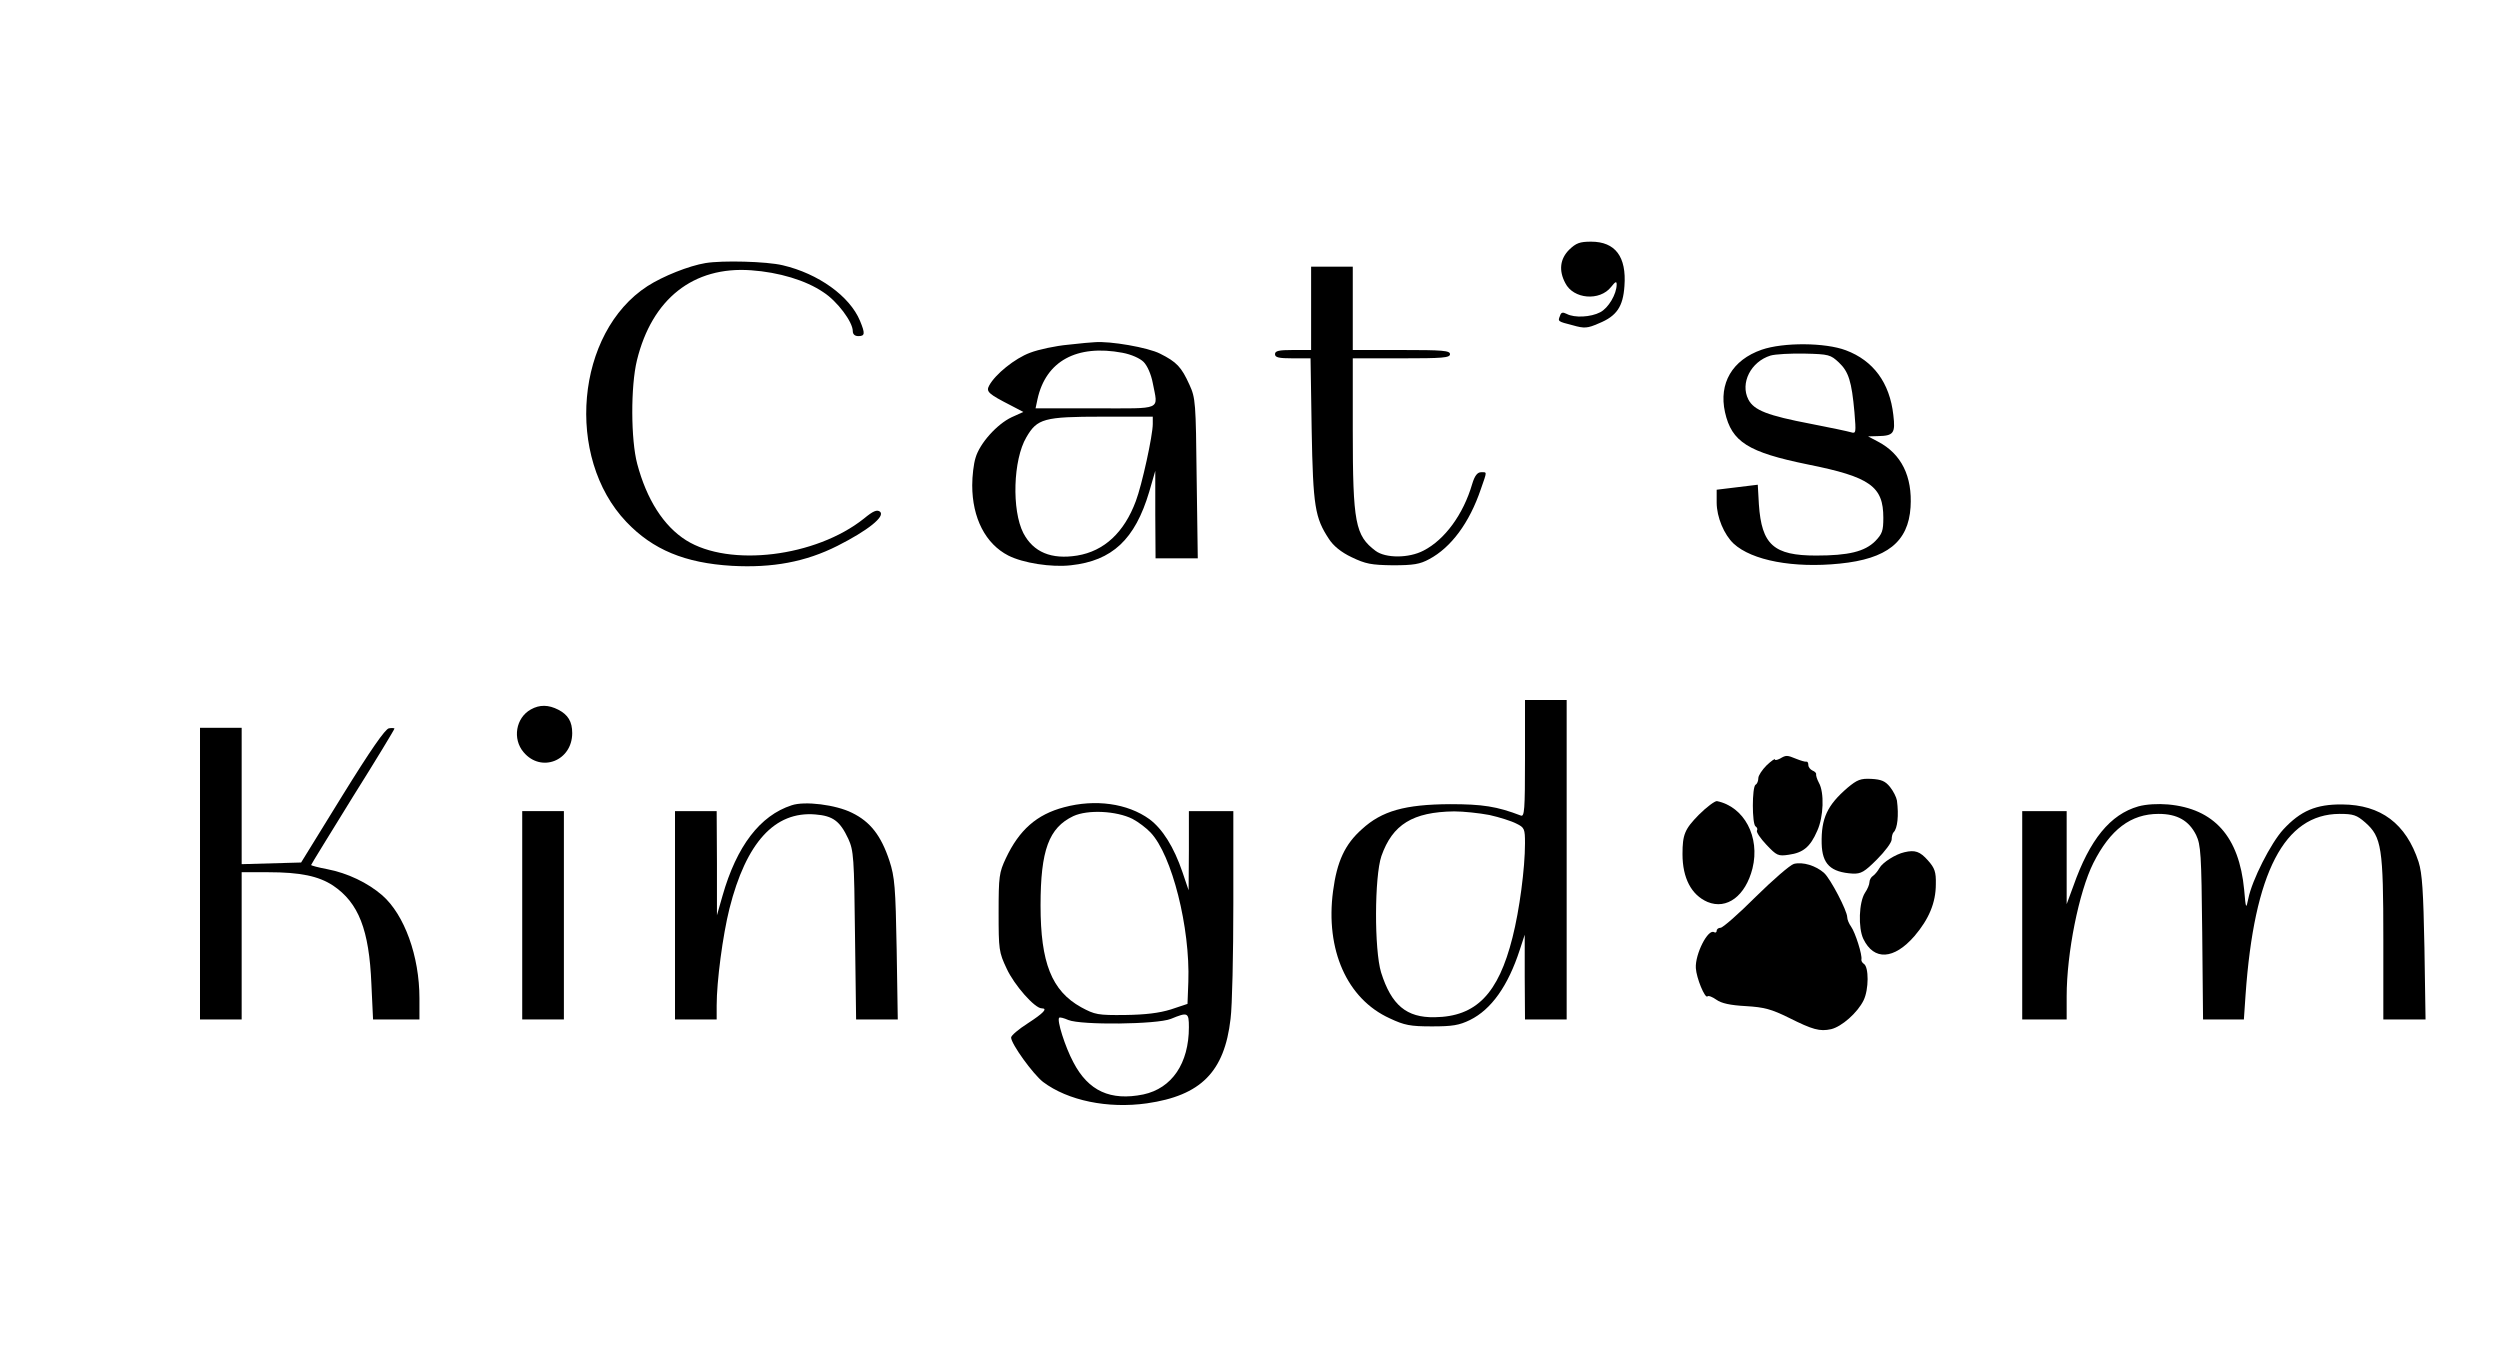
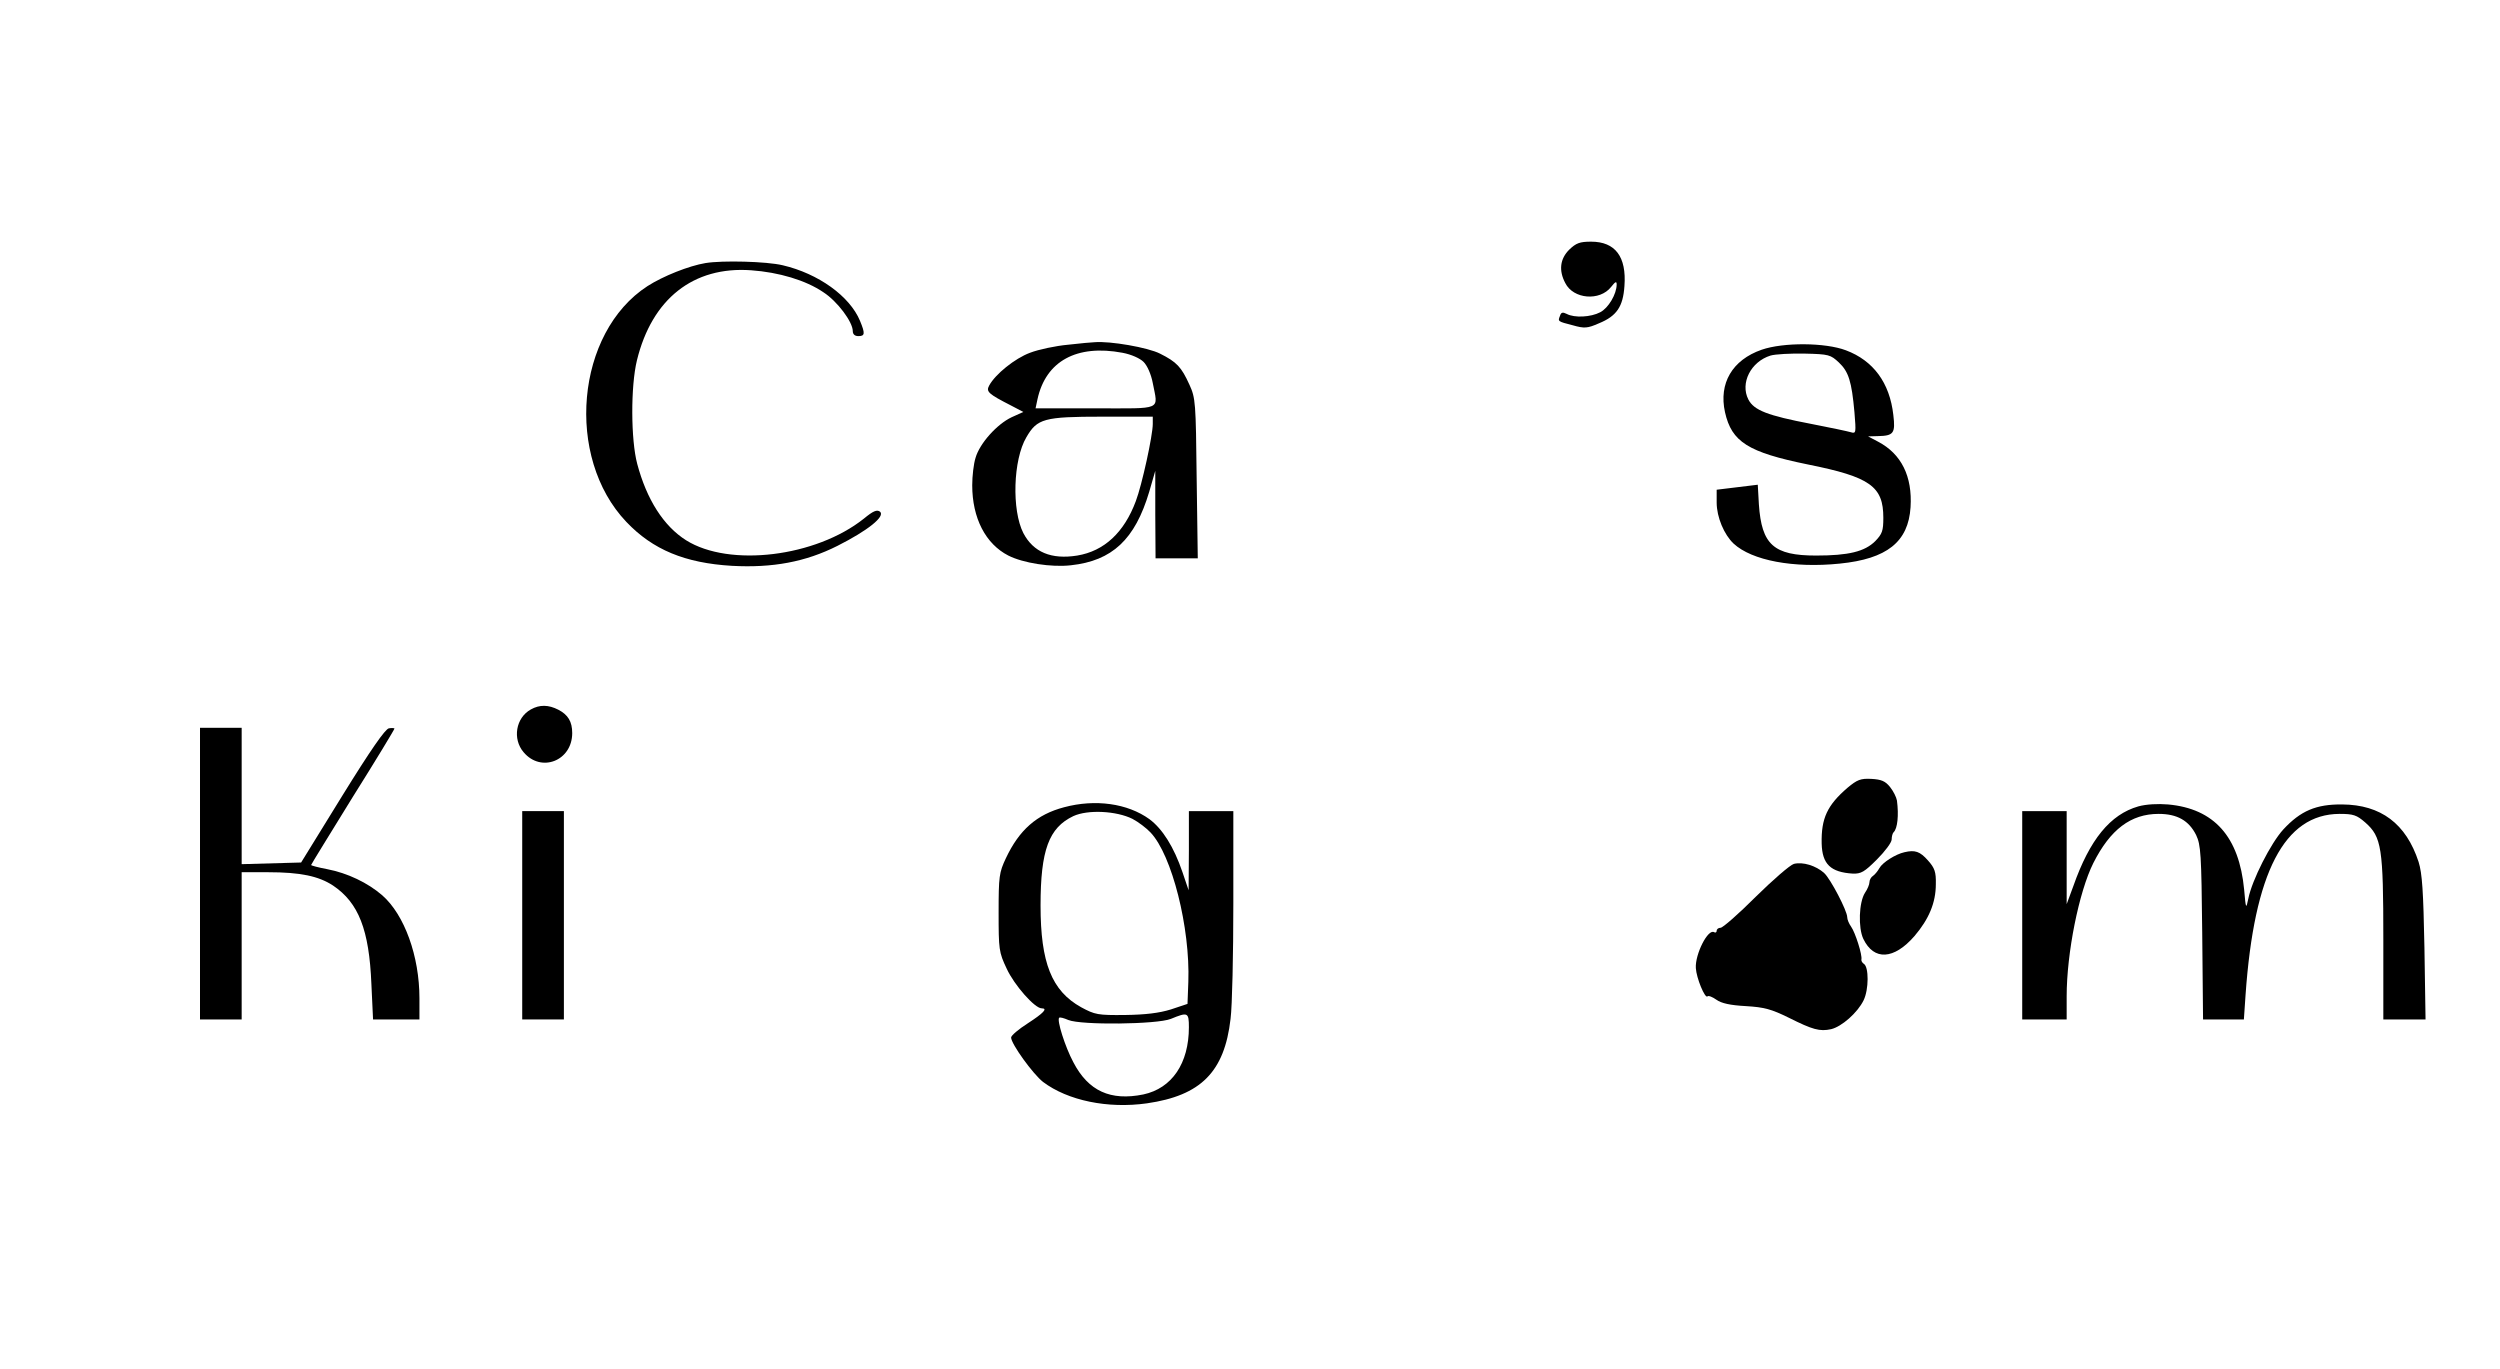
<svg xmlns="http://www.w3.org/2000/svg" width="900pt" height="493pt" viewBox="0 0 900 493" preserveAspectRatio="xMidYMid meet">
  <g transform="translate(0,493) scale(0.1,-0.1)" fill="#000000" stroke="none">
    <path d="M5649 4031 c-33 -33 -38 -75 -14 -120 29 -58 124 -66 165 -14 15 19 20 22 20 9 0 -35 -30 -85 -59 -100 -34 -18 -93 -21 -121 -6 -14 7 -20 6 -24 -7 -8 -20 -9 -20 46 -34 42 -12 53 -11 94 7 64 26 87 60 92 134 8 106 -33 160 -120 160 -41 0 -54 -5 -79 -29z" />
    <path d="M2540 3983 c-60 -10 -153 -47 -209 -83 -258 -167 -298 -616 -76 -849 95 -100 211 -148 380 -158 146 -8 265 14 380 72 109 55 173 106 153 123 -11 8 -24 3 -58 -25 -173 -138 -484 -176 -640 -78 -81 51 -142 147 -176 275 -23 86 -24 279 -1 373 54 221 203 339 411 324 100 -7 197 -36 260 -79 50 -32 106 -107 106 -140 0 -11 7 -18 20 -18 24 0 25 9 6 55 -37 89 -150 170 -278 200 -58 14 -217 18 -278 8z" />
-     <path d="M4720 3820 l0 -150 -65 0 c-51 0 -65 -3 -65 -15 0 -12 14 -15 64 -15 l64 0 4 -257 c5 -277 12 -317 62 -393 16 -25 44 -48 82 -66 50 -24 70 -28 148 -29 75 0 98 4 131 22 79 42 145 131 186 252 23 66 23 61 1 61 -13 0 -23 -12 -32 -42 -32 -110 -99 -201 -175 -240 -53 -28 -137 -28 -173 -1 -73 55 -82 100 -82 434 l0 259 175 0 c149 0 175 2 175 15 0 13 -26 15 -175 15 l-175 0 0 150 0 150 -75 0 -75 0 0 -150z" />
    <path d="M3845 3689 c-44 -4 -106 -17 -137 -29 -54 -20 -125 -77 -147 -118 -12 -22 -3 -30 79 -72 l44 -23 -42 -19 c-53 -25 -115 -94 -130 -146 -7 -22 -12 -66 -12 -99 0 -118 48 -211 130 -253 53 -27 155 -43 225 -35 149 16 231 93 282 264 l22 76 0 -157 1 -158 76 0 76 0 -4 288 c-3 274 -4 289 -26 337 -29 64 -46 82 -106 112 -43 22 -180 46 -236 41 -8 0 -51 -4 -95 -9z m196 -29 c32 -6 63 -20 76 -33 13 -13 27 -44 33 -76 19 -100 39 -91 -206 -91 l-216 0 7 33 c30 137 141 198 306 167z m109 -256 c0 -42 -39 -220 -61 -278 -42 -113 -114 -180 -211 -196 -93 -15 -158 12 -194 81 -42 82 -37 264 11 345 39 67 63 74 273 74 l182 0 0 -26z" />
    <path d="M6342 3671 c-106 -37 -155 -121 -132 -225 24 -107 83 -144 298 -188 225 -45 272 -79 272 -192 0 -47 -4 -58 -29 -84 -38 -38 -97 -52 -213 -52 -153 0 -196 39 -206 184 l-4 71 -74 -9 -74 -9 0 -46 c0 -53 27 -116 61 -148 66 -61 216 -89 382 -72 170 17 247 78 255 203 7 111 -33 192 -117 236 l-36 19 35 1 c57 1 64 10 56 76 -13 116 -72 196 -171 233 -74 28 -225 29 -303 2z m278 -46 c35 -33 46 -68 56 -179 6 -74 6 -78 -13 -72 -10 3 -75 17 -143 30 -157 30 -206 49 -226 88 -30 59 9 136 80 158 17 5 72 8 123 7 87 -2 93 -4 123 -32z" />
-     <path d="M5490 2199 c0 -186 -2 -210 -15 -205 -86 33 -138 41 -255 41 -162 -1 -245 -24 -317 -90 -61 -54 -90 -116 -104 -223 -28 -211 50 -388 204 -458 53 -25 74 -29 152 -29 74 0 98 4 137 23 77 38 137 123 179 252 l18 55 0 -152 1 -153 75 0 75 0 0 575 0 575 -75 0 -75 0 0 -211z m-128 -203 c36 -8 80 -22 97 -31 29 -14 31 -19 31 -71 0 -90 -20 -241 -45 -339 -51 -203 -131 -285 -280 -287 -102 -2 -156 44 -193 161 -25 82 -24 345 1 419 40 114 113 159 262 161 33 0 90 -6 127 -13z" />
    <path d="M1911 2376 c-54 -30 -67 -106 -26 -154 63 -75 175 -31 175 69 0 41 -15 66 -50 84 -35 18 -67 19 -99 1z" />
    <path d="M720 1785 l0 -525 75 0 75 0 0 265 0 265 95 0 c117 0 182 -14 234 -48 92 -62 130 -159 138 -354 l6 -128 83 0 84 0 0 76 c0 152 -54 301 -134 371 -52 45 -125 80 -198 94 -32 6 -58 13 -58 15 0 2 68 112 150 245 83 132 150 243 150 246 0 2 -9 3 -20 1 -13 -2 -66 -78 -168 -243 l-148 -240 -107 -3 -107 -3 0 246 0 245 -75 0 -75 0 0 -525z" />
-     <path d="M6408 2199 c-10 -5 -18 -7 -18 -3 0 4 -13 -5 -30 -21 -16 -16 -30 -37 -30 -46 0 -10 -4 -21 -10 -24 -13 -8 -13 -142 0 -150 6 -4 8 -10 5 -15 -3 -5 12 -28 34 -51 37 -39 42 -42 81 -36 51 7 77 28 102 86 23 50 26 138 6 173 -7 13 -11 27 -10 31 1 4 -5 10 -13 13 -8 4 -15 12 -15 20 0 8 -3 13 -7 12 -5 -1 -21 4 -36 10 -34 14 -37 14 -59 1z" />
    <path d="M6651 2094 c-73 -63 -95 -110 -93 -201 2 -74 32 -103 112 -108 30 -1 42 6 87 51 29 29 53 61 53 72 0 10 3 22 7 26 14 13 19 61 12 114 -2 12 -13 34 -25 49 -17 21 -31 27 -67 29 -39 2 -51 -3 -86 -32z" />
-     <path d="M6116 1997 c-51 -52 -59 -71 -59 -142 0 -86 32 -147 90 -172 70 -29 137 22 162 121 28 113 -30 222 -128 242 -7 1 -37 -21 -65 -49z" />
-     <path d="M2850 2031 c-114 -37 -198 -147 -249 -326 l-20 -70 0 188 -1 187 -75 0 -75 0 0 -375 0 -375 75 0 75 0 0 50 c0 88 22 253 46 349 60 238 163 351 309 339 64 -5 89 -24 119 -88 19 -42 21 -66 24 -347 l4 -303 75 0 75 0 -4 253 c-4 223 -7 260 -26 318 -30 91 -69 141 -135 173 -58 29 -170 43 -217 27z" />
    <path d="M3831 2024 c-99 -26 -162 -82 -210 -184 -24 -51 -26 -65 -26 -195 0 -133 1 -143 29 -202 27 -59 101 -143 126 -143 23 0 7 -17 -50 -54 -33 -21 -60 -44 -60 -51 0 -23 79 -132 115 -160 89 -67 233 -97 374 -77 194 28 279 113 301 304 6 46 10 233 10 416 l0 332 -80 0 -80 0 0 -142 -1 -143 -22 65 c-31 91 -72 156 -119 191 -79 57 -195 73 -307 43z m246 -42 c21 -11 50 -33 65 -49 77 -81 143 -343 136 -538 l-3 -79 -60 -20 c-42 -13 -91 -19 -165 -20 -98 -1 -108 1 -158 28 -106 59 -146 160 -146 366 0 200 30 280 118 322 52 24 155 19 213 -10z m203 -750 c0 -130 -61 -220 -164 -242 -118 -24 -198 12 -252 116 -30 56 -60 152 -51 160 2 3 17 -1 33 -8 46 -19 319 -16 369 4 61 25 65 24 65 -30z" />
    <path d="M7698 2027 c-101 -29 -175 -119 -234 -287 l-24 -65 0 168 0 167 -80 0 -80 0 0 -375 0 -375 80 0 80 0 0 83 c0 156 44 376 96 480 61 121 135 177 235 177 67 0 109 -24 135 -76 17 -36 19 -67 22 -351 l3 -313 74 0 73 0 6 88 c31 442 140 651 338 652 50 0 62 -4 93 -31 59 -52 65 -91 65 -421 l0 -288 76 0 76 0 -4 258 c-4 205 -8 267 -21 309 -45 138 -136 206 -275 207 -94 1 -150 -23 -212 -90 -45 -49 -113 -183 -126 -249 -8 -39 -9 -38 -15 32 -18 191 -108 292 -274 307 -36 3 -78 1 -107 -7z" />
    <path d="M1880 1635 l0 -375 75 0 75 0 0 375 0 375 -75 0 -75 0 0 -375z" />
    <path d="M6856 1862 c-32 -7 -79 -37 -90 -57 -6 -11 -17 -24 -23 -28 -7 -4 -13 -15 -13 -23 0 -8 -7 -25 -16 -38 -22 -34 -25 -126 -6 -166 38 -79 110 -75 184 10 52 61 77 120 77 187 1 44 -4 58 -28 85 -29 33 -47 39 -85 30z" />
    <path d="M6458 1820 c-14 -4 -76 -58 -138 -119 -61 -61 -118 -111 -126 -111 -8 0 -14 -5 -14 -11 0 -5 -4 -8 -9 -5 -22 14 -69 -79 -66 -129 2 -36 33 -111 42 -102 3 4 18 -2 32 -12 18 -13 50 -20 106 -23 67 -4 92 -11 155 -42 86 -43 111 -50 152 -41 38 9 95 59 117 104 19 39 19 120 1 131 -6 4 -10 11 -9 16 4 15 -22 97 -37 118 -8 11 -14 26 -14 34 0 23 -60 138 -83 159 -30 27 -77 41 -109 33z" />
  </g>
</svg>